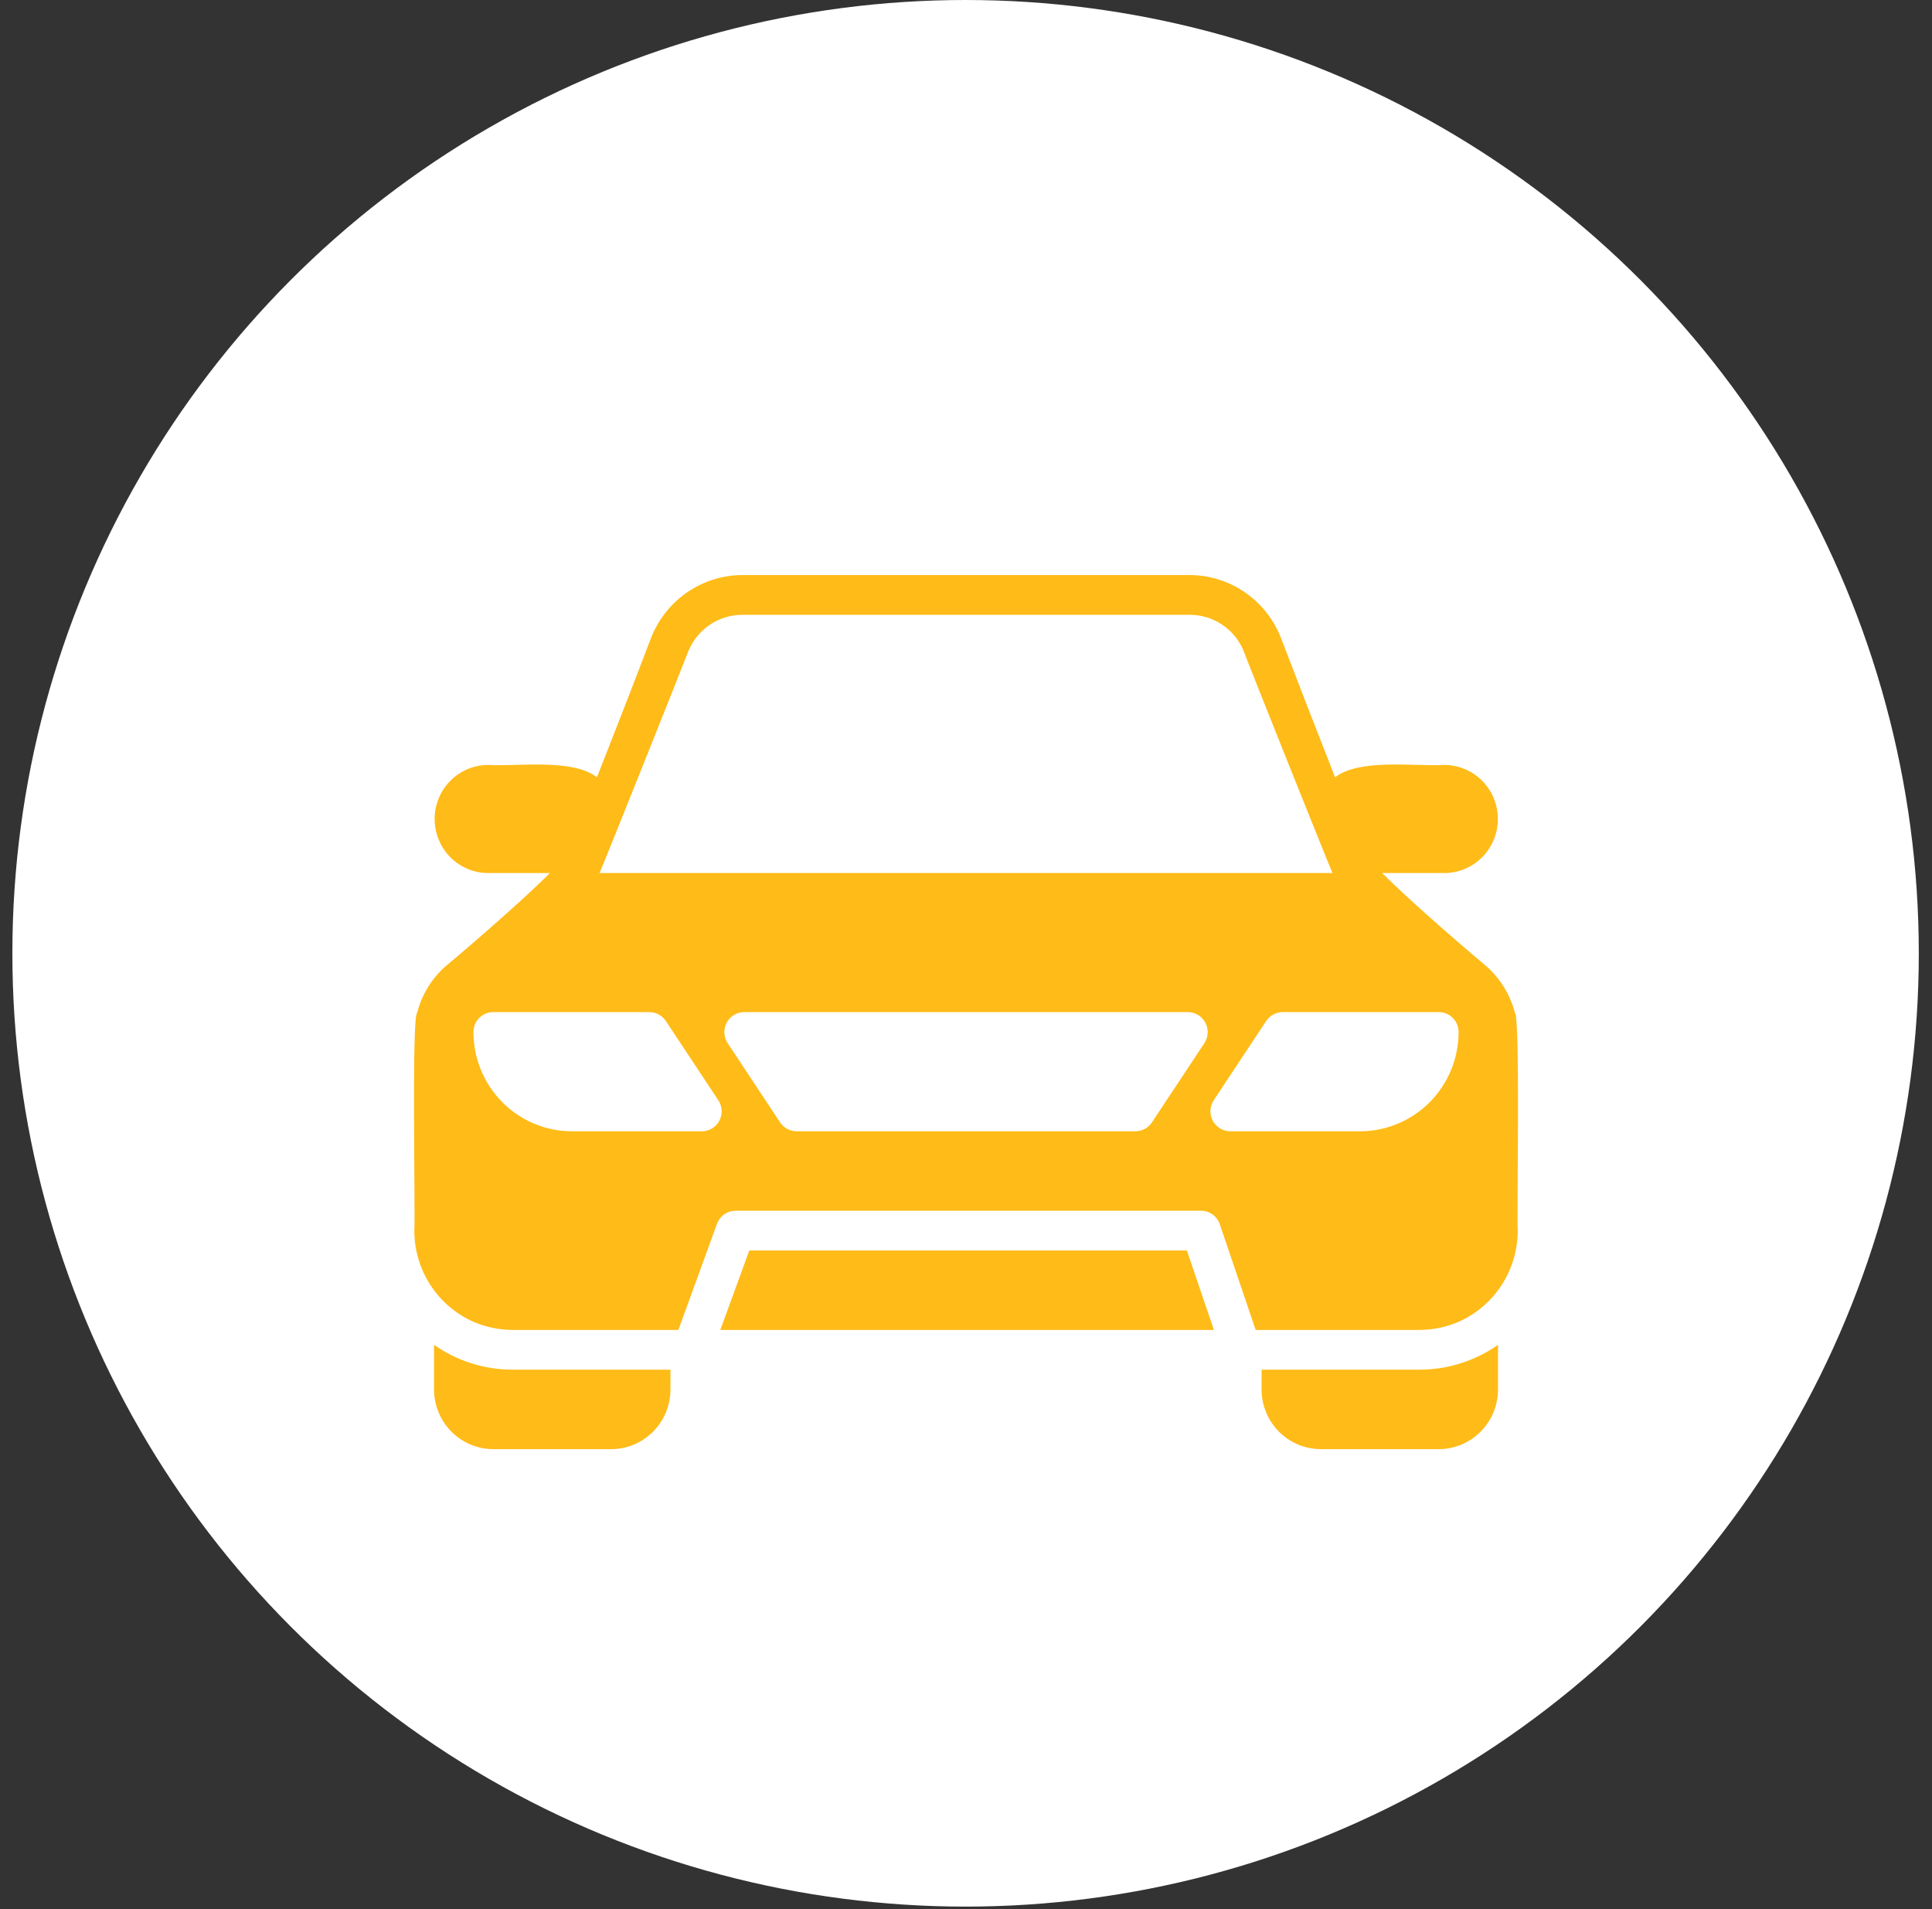
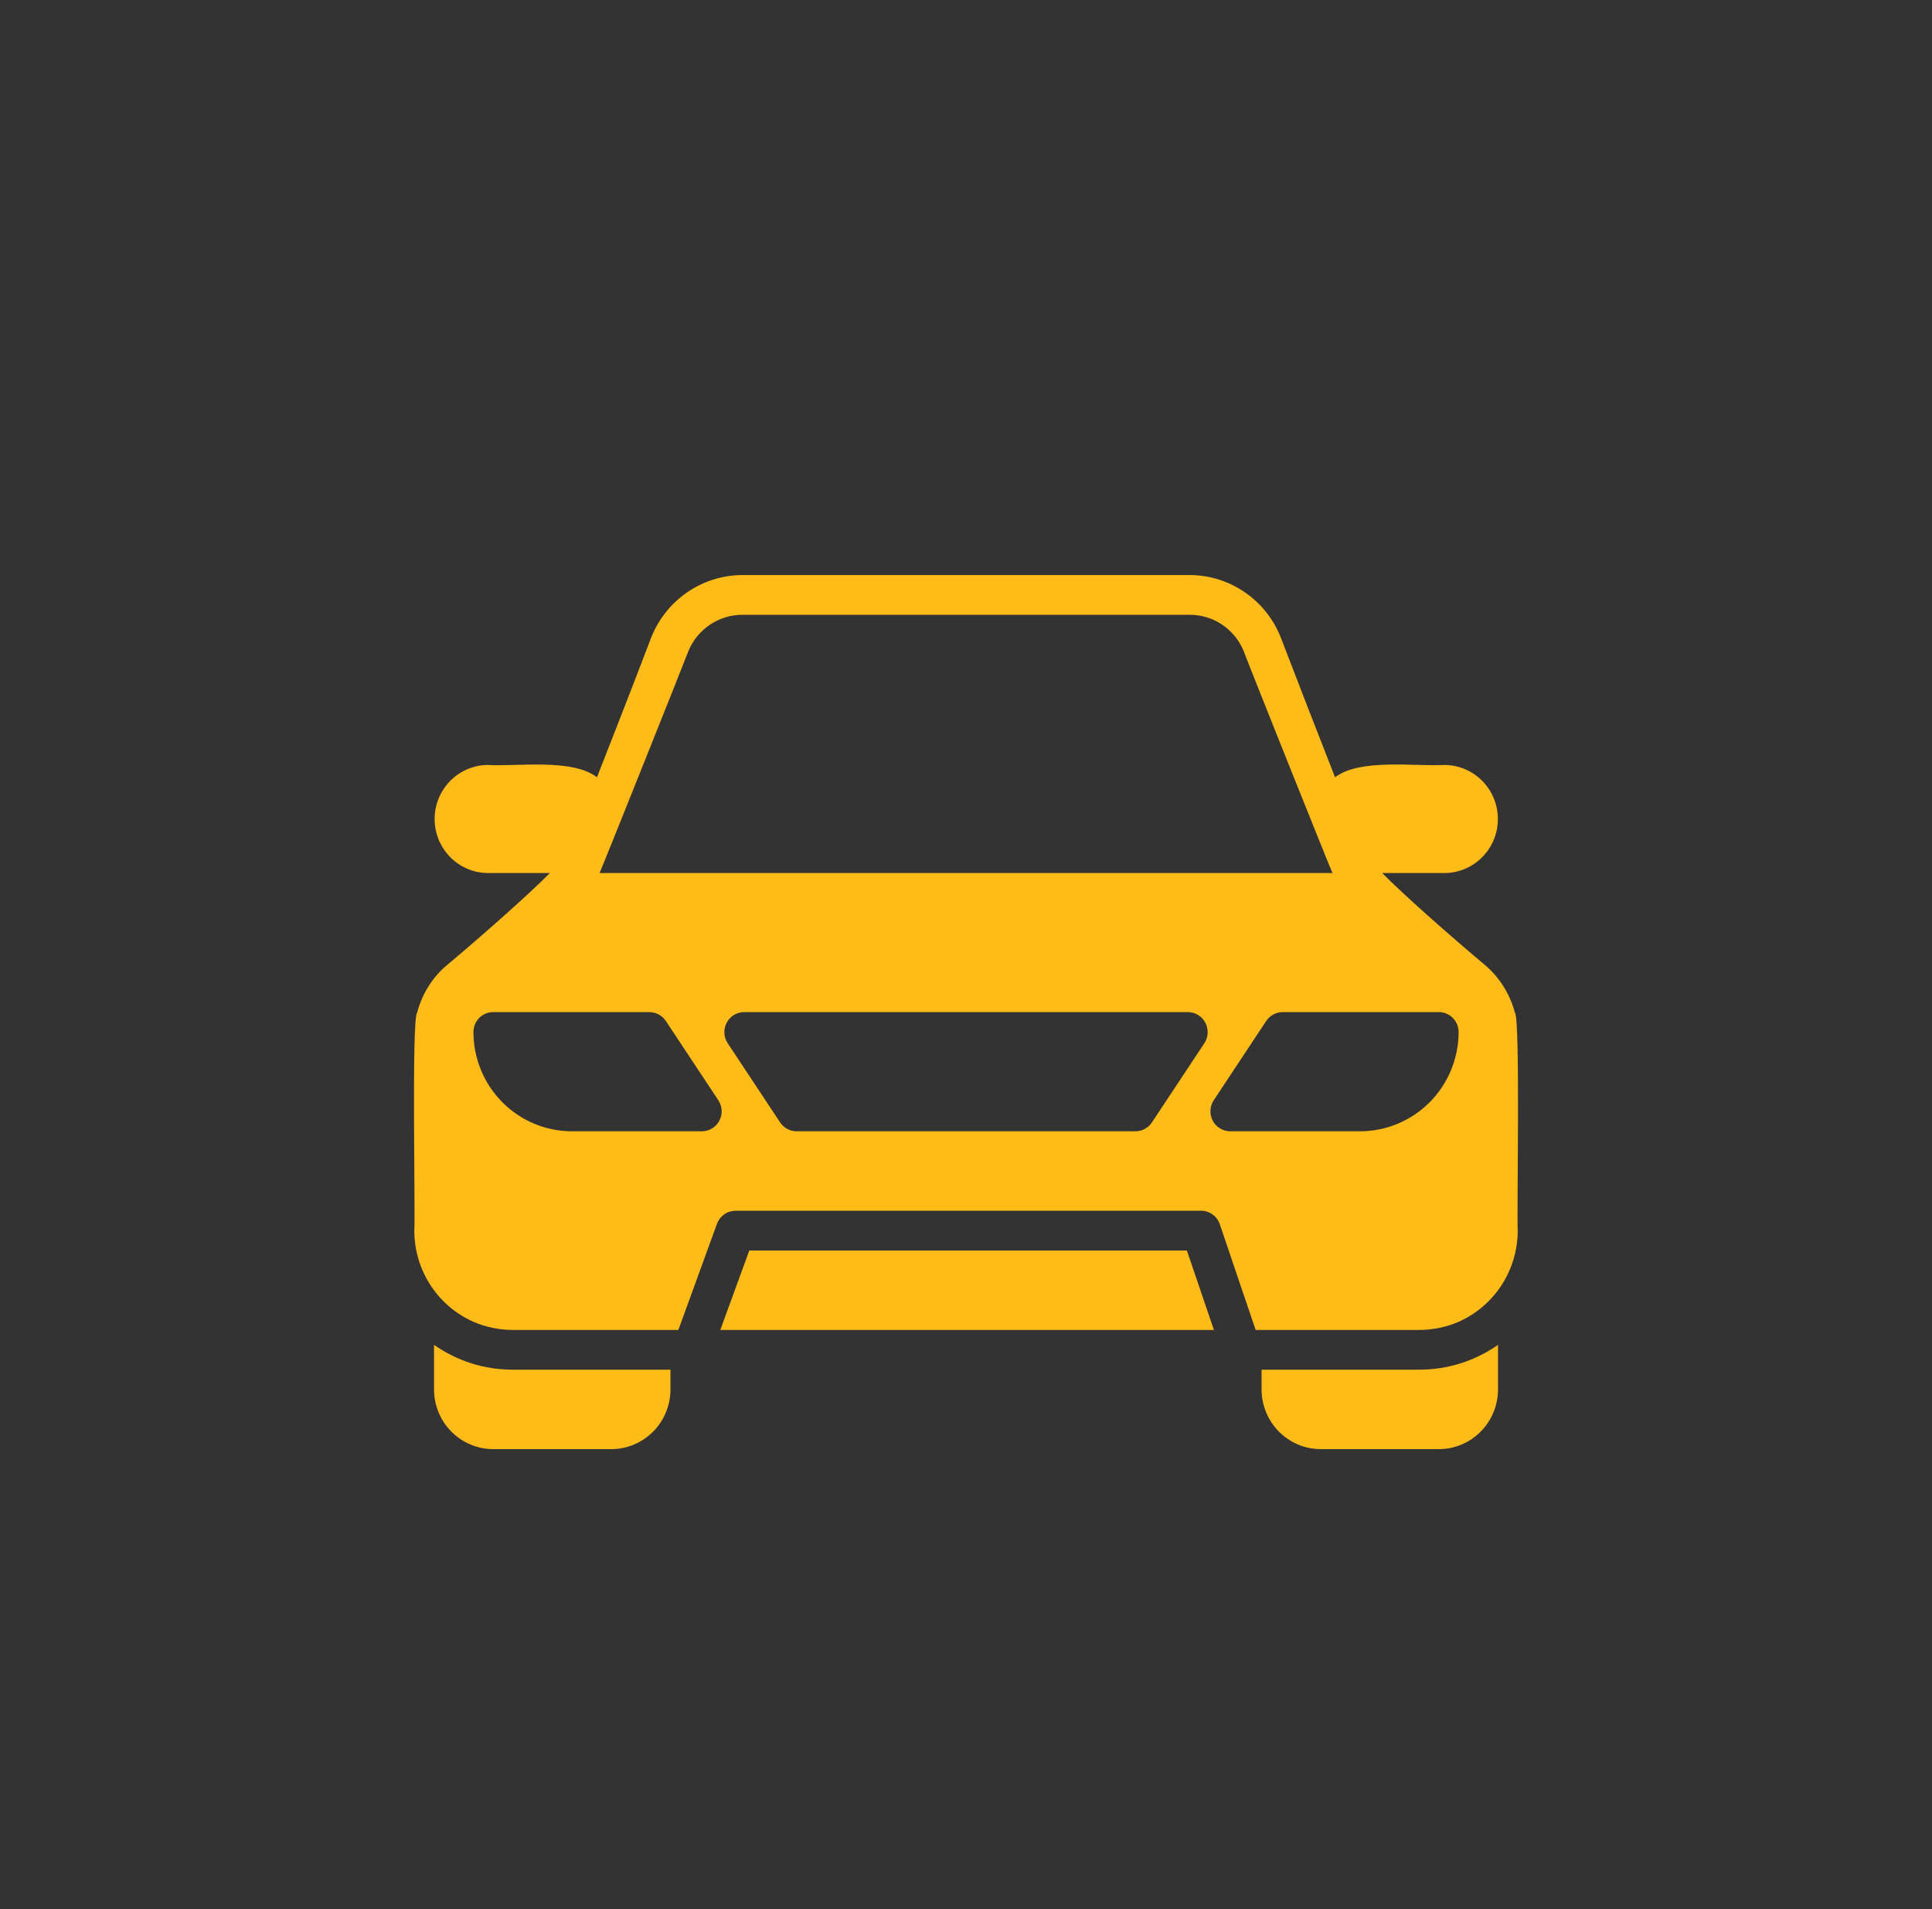
<svg xmlns="http://www.w3.org/2000/svg" width="84" height="83" viewBox="0 0 84 83" fill="none">
  <rect x="0" y="0" width="84" height="83" fill="#333333" stroke="none" />
-   <circle cx="41.982" cy="41.444" r="41.444" fill="white" />
  <path d="M51.604 54.364L52.778 57.818H31.318L32.578 54.364H51.604ZM65.988 53.5C65.987 54.341 65.744 55.163 65.288 55.867C64.831 56.571 64.181 57.126 63.418 57.464C62.876 57.697 62.293 57.818 61.704 57.818H54.594L53.035 53.224C52.977 53.052 52.868 52.903 52.722 52.798C52.576 52.692 52.401 52.636 52.221 52.636H31.978C31.802 52.637 31.63 52.691 31.486 52.794C31.342 52.895 31.233 53.04 31.172 53.206L29.494 57.818H22.297C21.709 57.818 21.126 57.697 20.584 57.464C19.82 57.126 19.17 56.572 18.714 55.867C18.258 55.164 18.014 54.341 18.014 53.5C18.064 52.966 17.89 44.252 18.134 44.035C18.329 43.274 18.74 42.587 19.316 42.057C21.055 40.597 22.966 38.904 23.908 37.955H21.201C20.587 37.948 20.002 37.697 19.57 37.257C19.139 36.817 18.897 36.224 18.897 35.605C18.897 34.987 19.139 34.394 19.57 33.954C20.002 33.514 20.587 33.263 21.201 33.256C22.458 33.334 24.879 32.958 25.955 33.792C26.718 31.857 27.634 29.5 28.328 27.677C28.652 26.885 29.201 26.207 29.907 25.73C30.614 25.254 31.445 24.999 32.295 25H51.707C52.554 24.998 53.382 25.25 54.087 25.724C54.791 26.197 55.341 26.871 55.665 27.66C56.367 29.491 57.284 31.857 58.046 33.792C59.122 32.964 61.518 33.328 62.801 33.256C63.418 33.258 64.009 33.506 64.444 33.947C64.88 34.387 65.125 34.983 65.125 35.605C65.125 36.227 64.88 36.824 64.444 37.264C64.009 37.705 63.418 37.953 62.801 37.955H60.094C61.028 38.896 62.938 40.589 64.634 42.014C65.234 42.55 65.664 43.253 65.868 44.035C66.103 44.265 65.944 52.943 65.988 53.5ZM26.067 37.955H57.935C57.866 37.834 54.294 28.912 54.071 28.299C53.877 27.83 53.548 27.43 53.127 27.15C52.706 26.87 52.211 26.723 51.707 26.727H32.295C31.786 26.724 31.288 26.875 30.865 27.159C30.442 27.444 30.114 27.85 29.922 28.325C29.691 28.938 26.135 37.834 26.067 37.955ZM31.233 47.835L28.945 44.38C28.866 44.263 28.76 44.168 28.636 44.102C28.512 44.035 28.374 44.001 28.234 44H21.441C21.214 44.001 20.996 44.092 20.836 44.254C20.675 44.416 20.585 44.635 20.584 44.864C20.584 46.009 21.036 47.107 21.839 47.917C22.642 48.726 23.732 49.181 24.867 49.182H30.521C30.677 49.181 30.829 49.138 30.962 49.057C31.095 48.976 31.203 48.861 31.276 48.722C31.349 48.584 31.384 48.429 31.376 48.272C31.368 48.116 31.319 47.965 31.233 47.835ZM51.656 44H32.346C32.191 44.002 32.04 44.046 31.908 44.127C31.775 44.208 31.667 44.323 31.595 44.461C31.522 44.599 31.487 44.754 31.494 44.91C31.502 45.066 31.55 45.217 31.635 45.347L33.922 48.802C34.002 48.919 34.108 49.014 34.231 49.08C34.355 49.146 34.493 49.181 34.633 49.182H49.368C49.508 49.181 49.646 49.146 49.77 49.08C49.894 49.014 50 48.919 50.079 48.802L52.367 45.347C52.452 45.217 52.5 45.066 52.507 44.91C52.514 44.754 52.48 44.599 52.407 44.461C52.334 44.323 52.226 44.208 52.094 44.127C51.962 44.046 51.81 44.002 51.656 44ZM63.418 44.864C63.417 44.635 63.327 44.416 63.166 44.254C63.005 44.092 62.788 44.001 62.561 44H55.768C55.627 44.001 55.489 44.035 55.366 44.102C55.242 44.168 55.136 44.263 55.056 44.38L52.769 47.835C52.684 47.965 52.636 48.116 52.628 48.272C52.621 48.428 52.656 48.583 52.729 48.721C52.801 48.858 52.909 48.974 53.042 49.055C53.174 49.136 53.325 49.18 53.48 49.182H59.134C60.27 49.181 61.359 48.726 62.163 47.917C62.966 47.107 63.417 46.009 63.418 44.864ZM18.871 58.466V60.409C18.873 61.096 19.144 61.754 19.626 62.239C20.107 62.724 20.76 62.998 21.441 63H26.581C27.262 62.998 27.914 62.724 28.396 62.239C28.877 61.754 29.149 61.096 29.151 60.409V59.545H22.297C21.072 59.549 19.876 59.172 18.871 58.466ZM54.851 59.545V60.409C54.853 61.096 55.124 61.754 55.606 62.239C56.087 62.724 56.74 62.998 57.421 63H62.561C63.242 62.998 63.895 62.724 64.376 62.239C64.858 61.754 65.129 61.096 65.131 60.409V58.466C64.125 59.171 62.929 59.548 61.704 59.545H54.851Z" fill="#FFBB17" />
</svg>